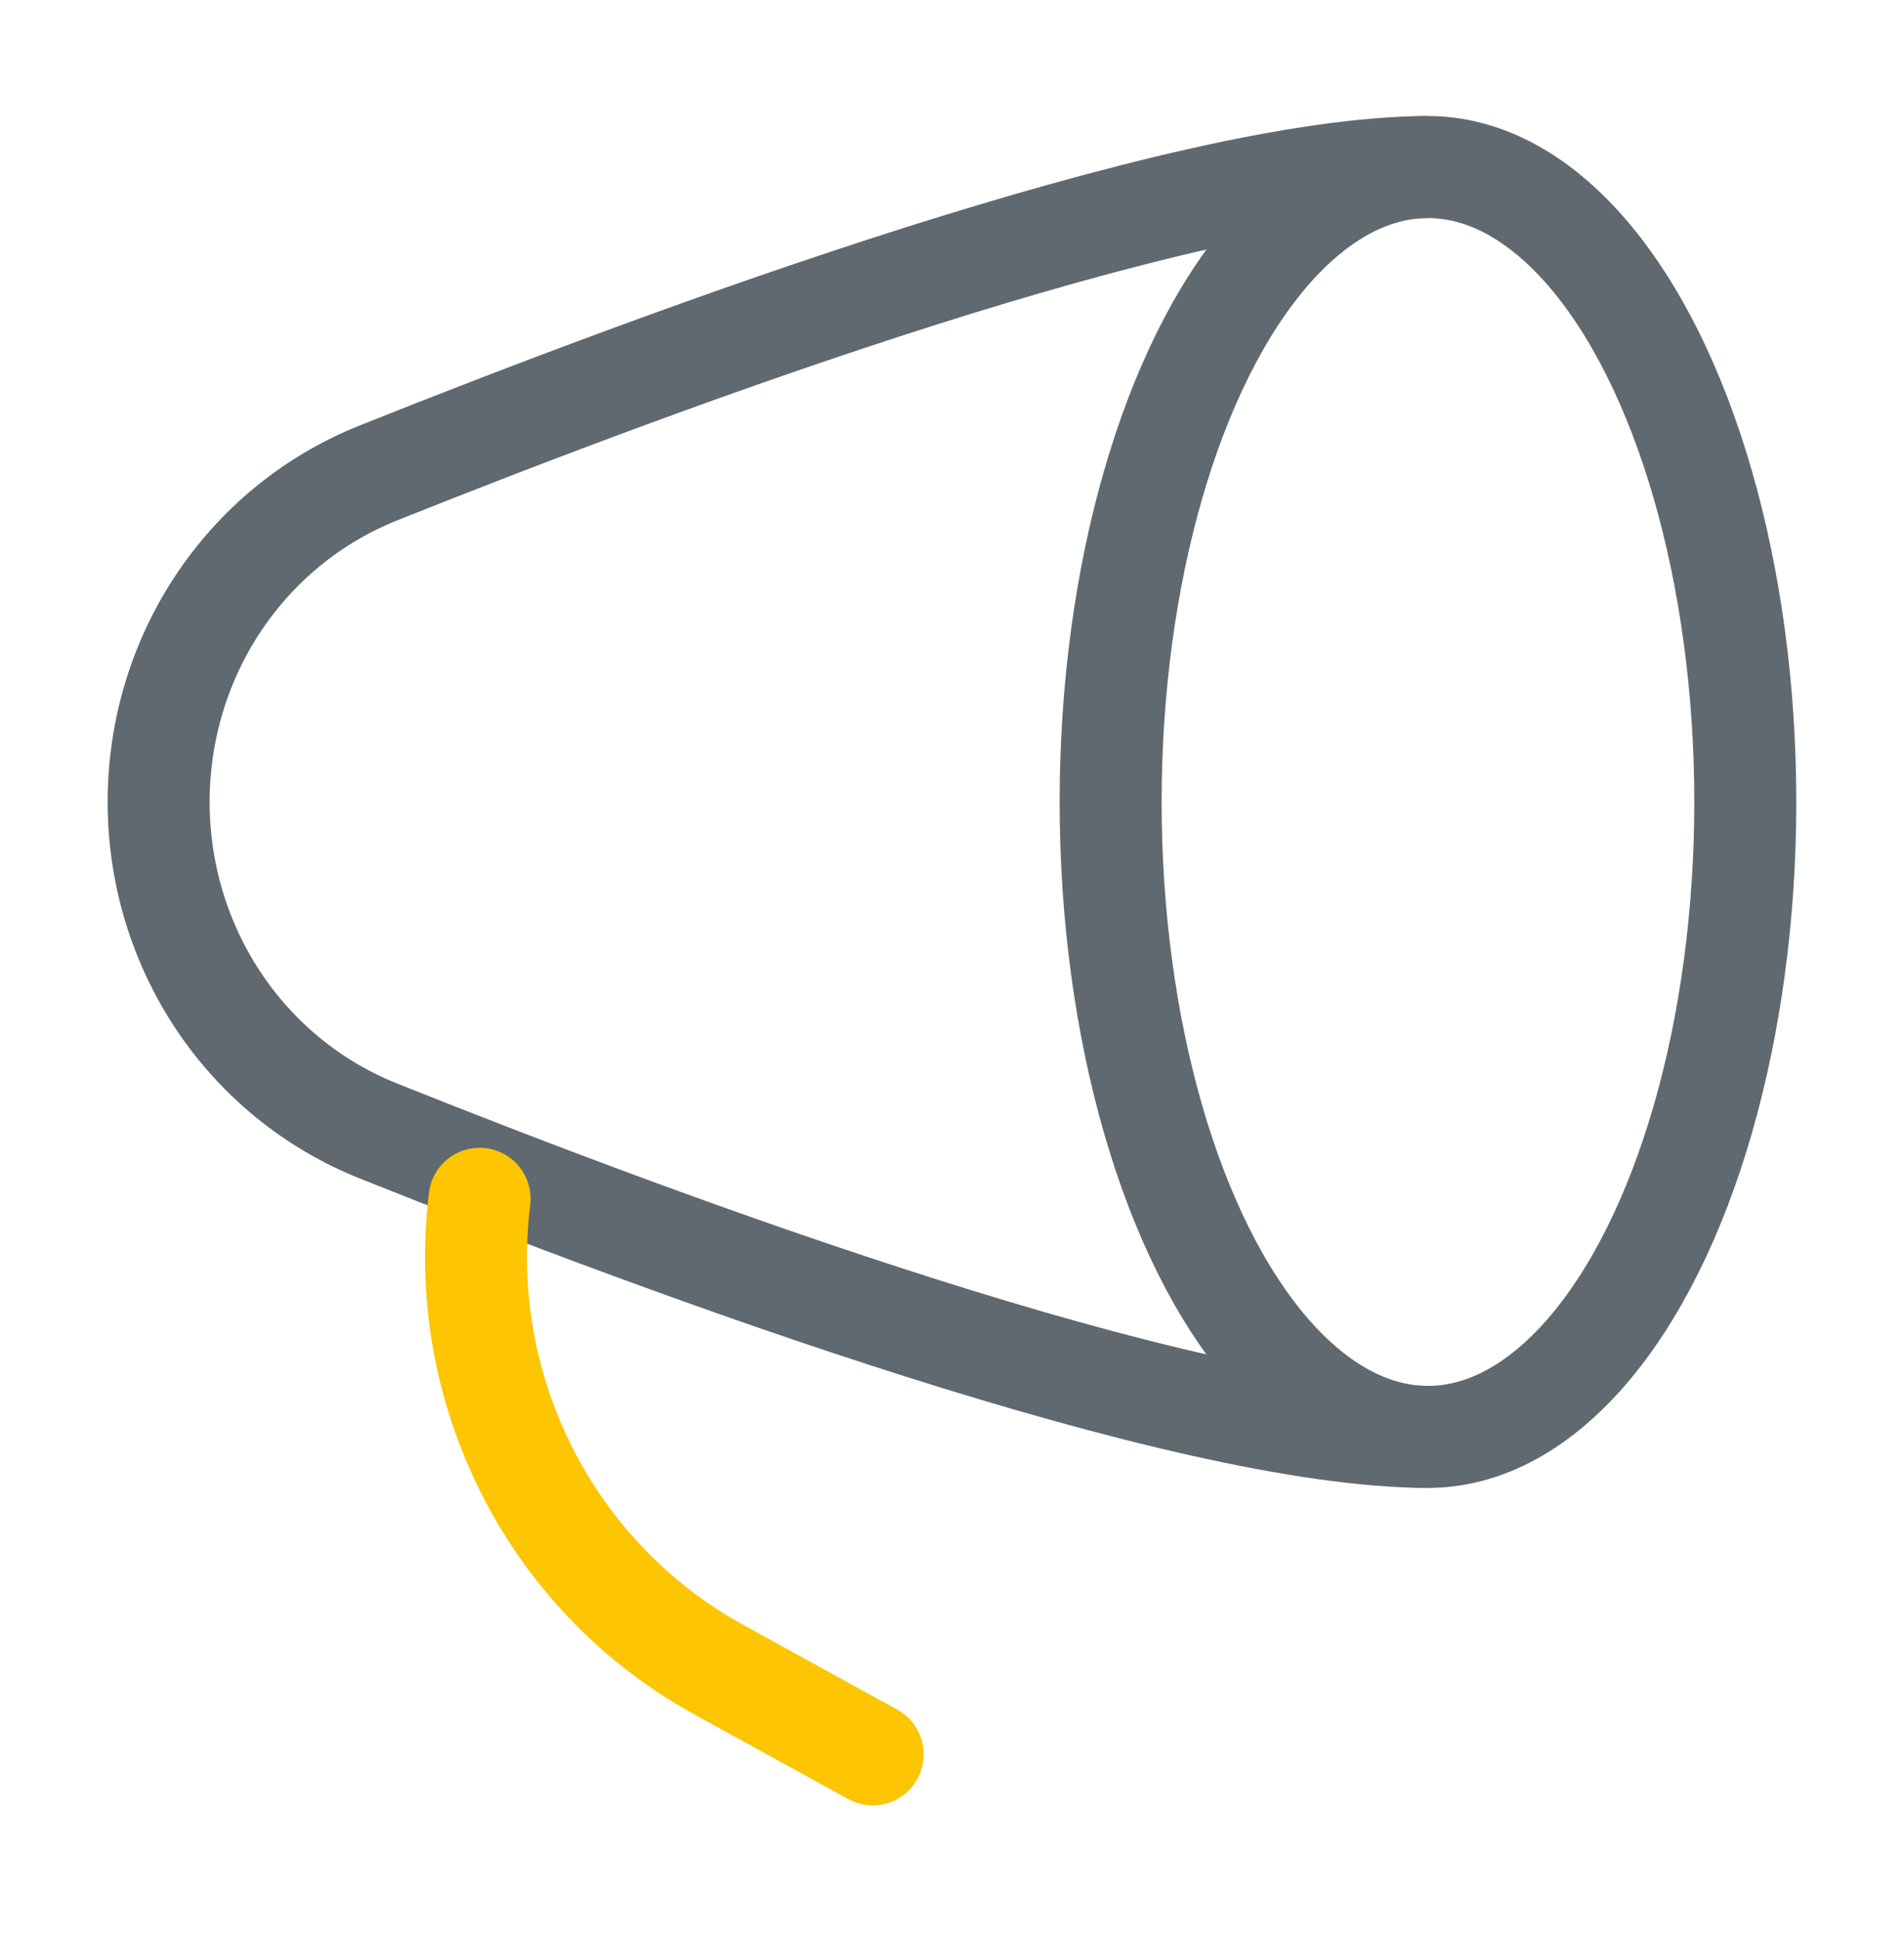
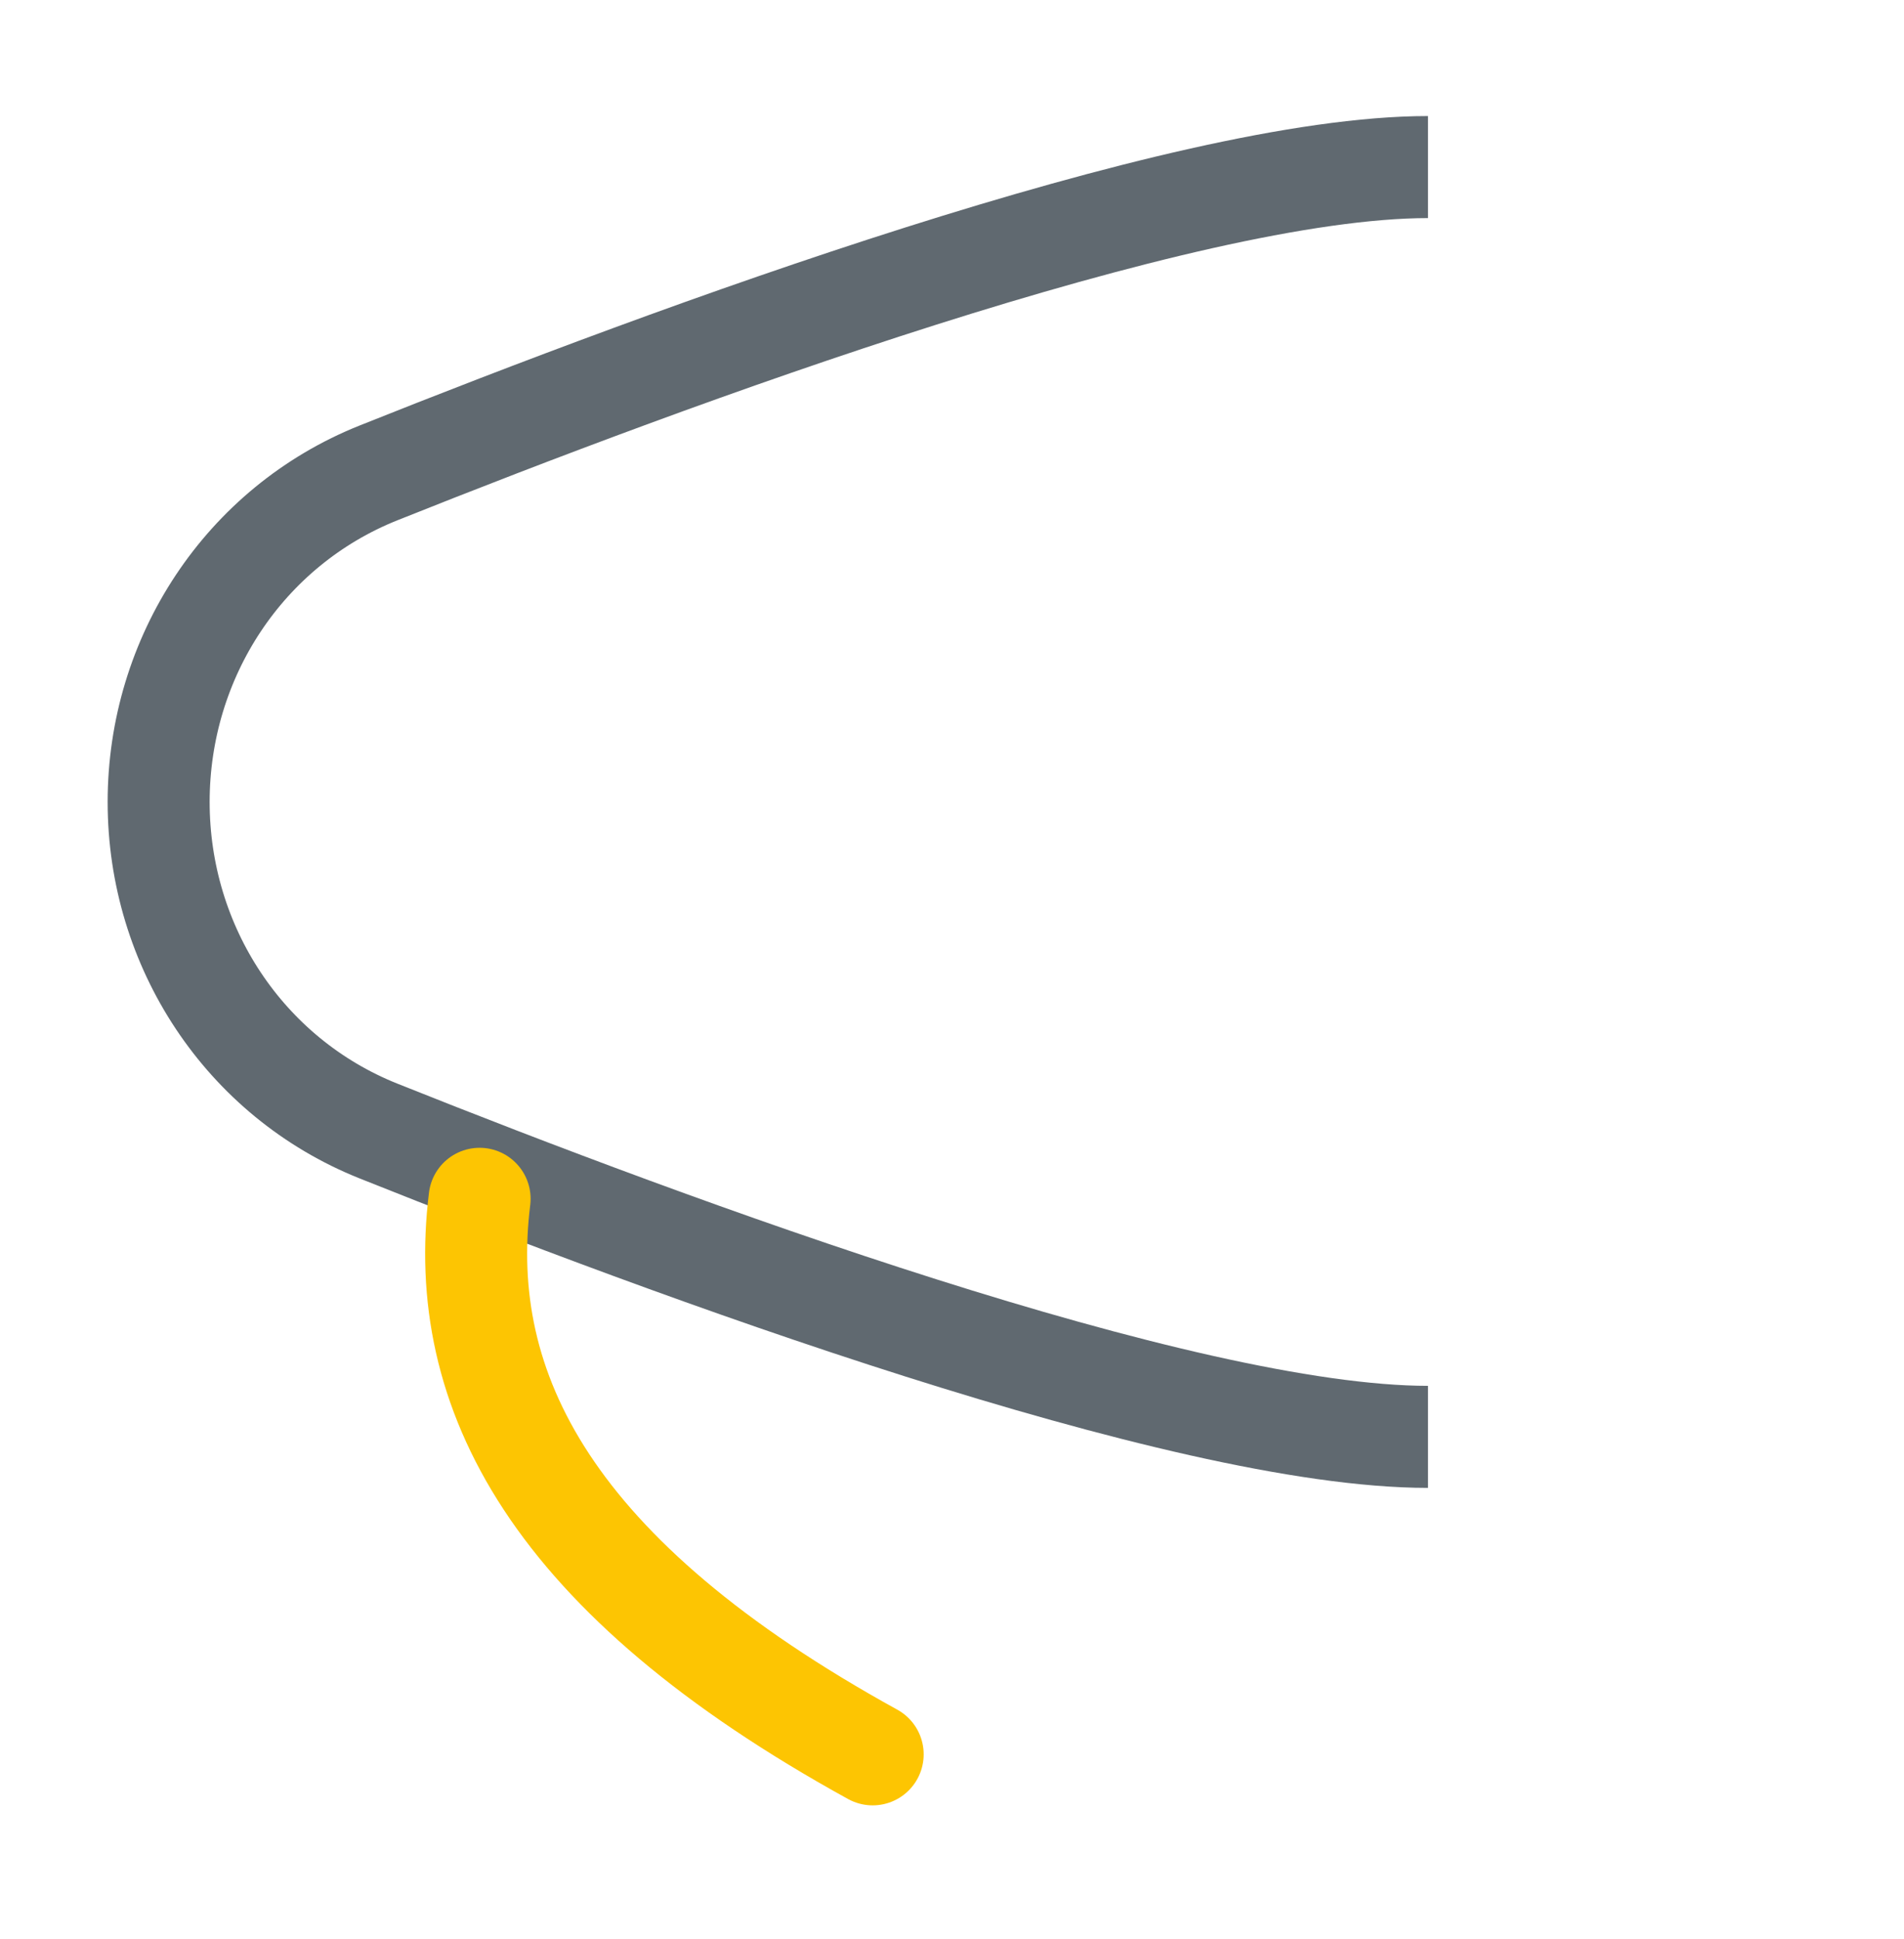
<svg xmlns="http://www.w3.org/2000/svg" width="56" height="57" viewBox="0 0 56 57" fill="none">
-   <ellipse cx="41.999" cy="23.579" rx="9.333" ry="18.667" stroke="#606970" stroke-width="3" />
  <path d="M41.999 4.912C34.759 4.912 19.751 10.46 11.132 13.904C7.185 15.481 4.666 19.328 4.666 23.579C4.666 27.829 7.185 31.676 11.132 33.253C19.751 36.698 34.759 42.245 41.999 42.245" stroke="#606970" stroke-width="3" />
-   <path d="M25.667 51.579L21.132 49.084C16.196 46.366 13.409 40.877 14.106 35.246" stroke="#FDC502" stroke-width="3" stroke-linecap="round" stroke-linejoin="round" />
+   <path d="M25.667 51.579C16.196 46.366 13.409 40.877 14.106 35.246" stroke="#FDC502" stroke-width="3" stroke-linecap="round" stroke-linejoin="round" />
</svg>